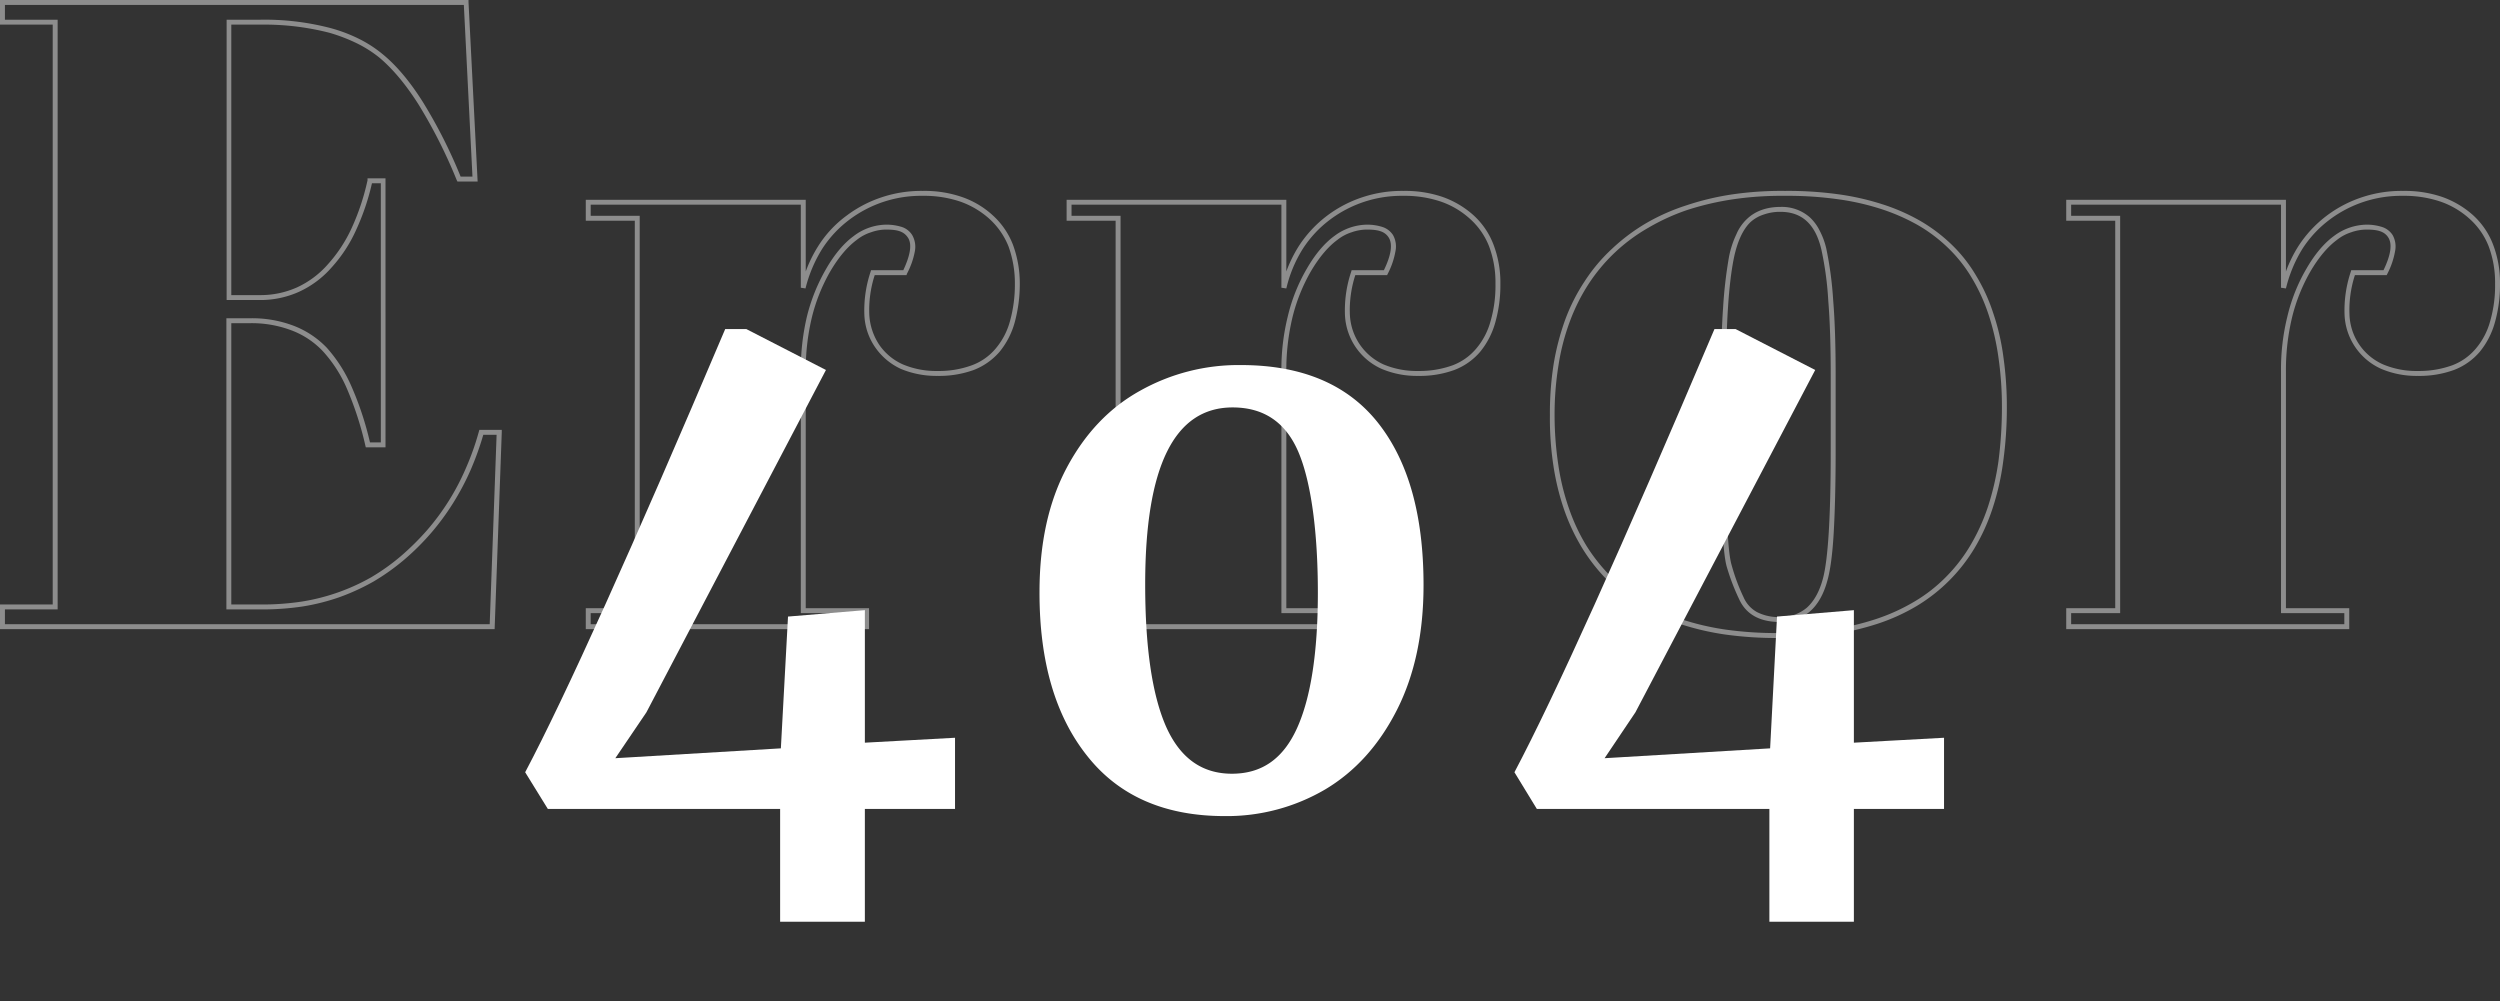
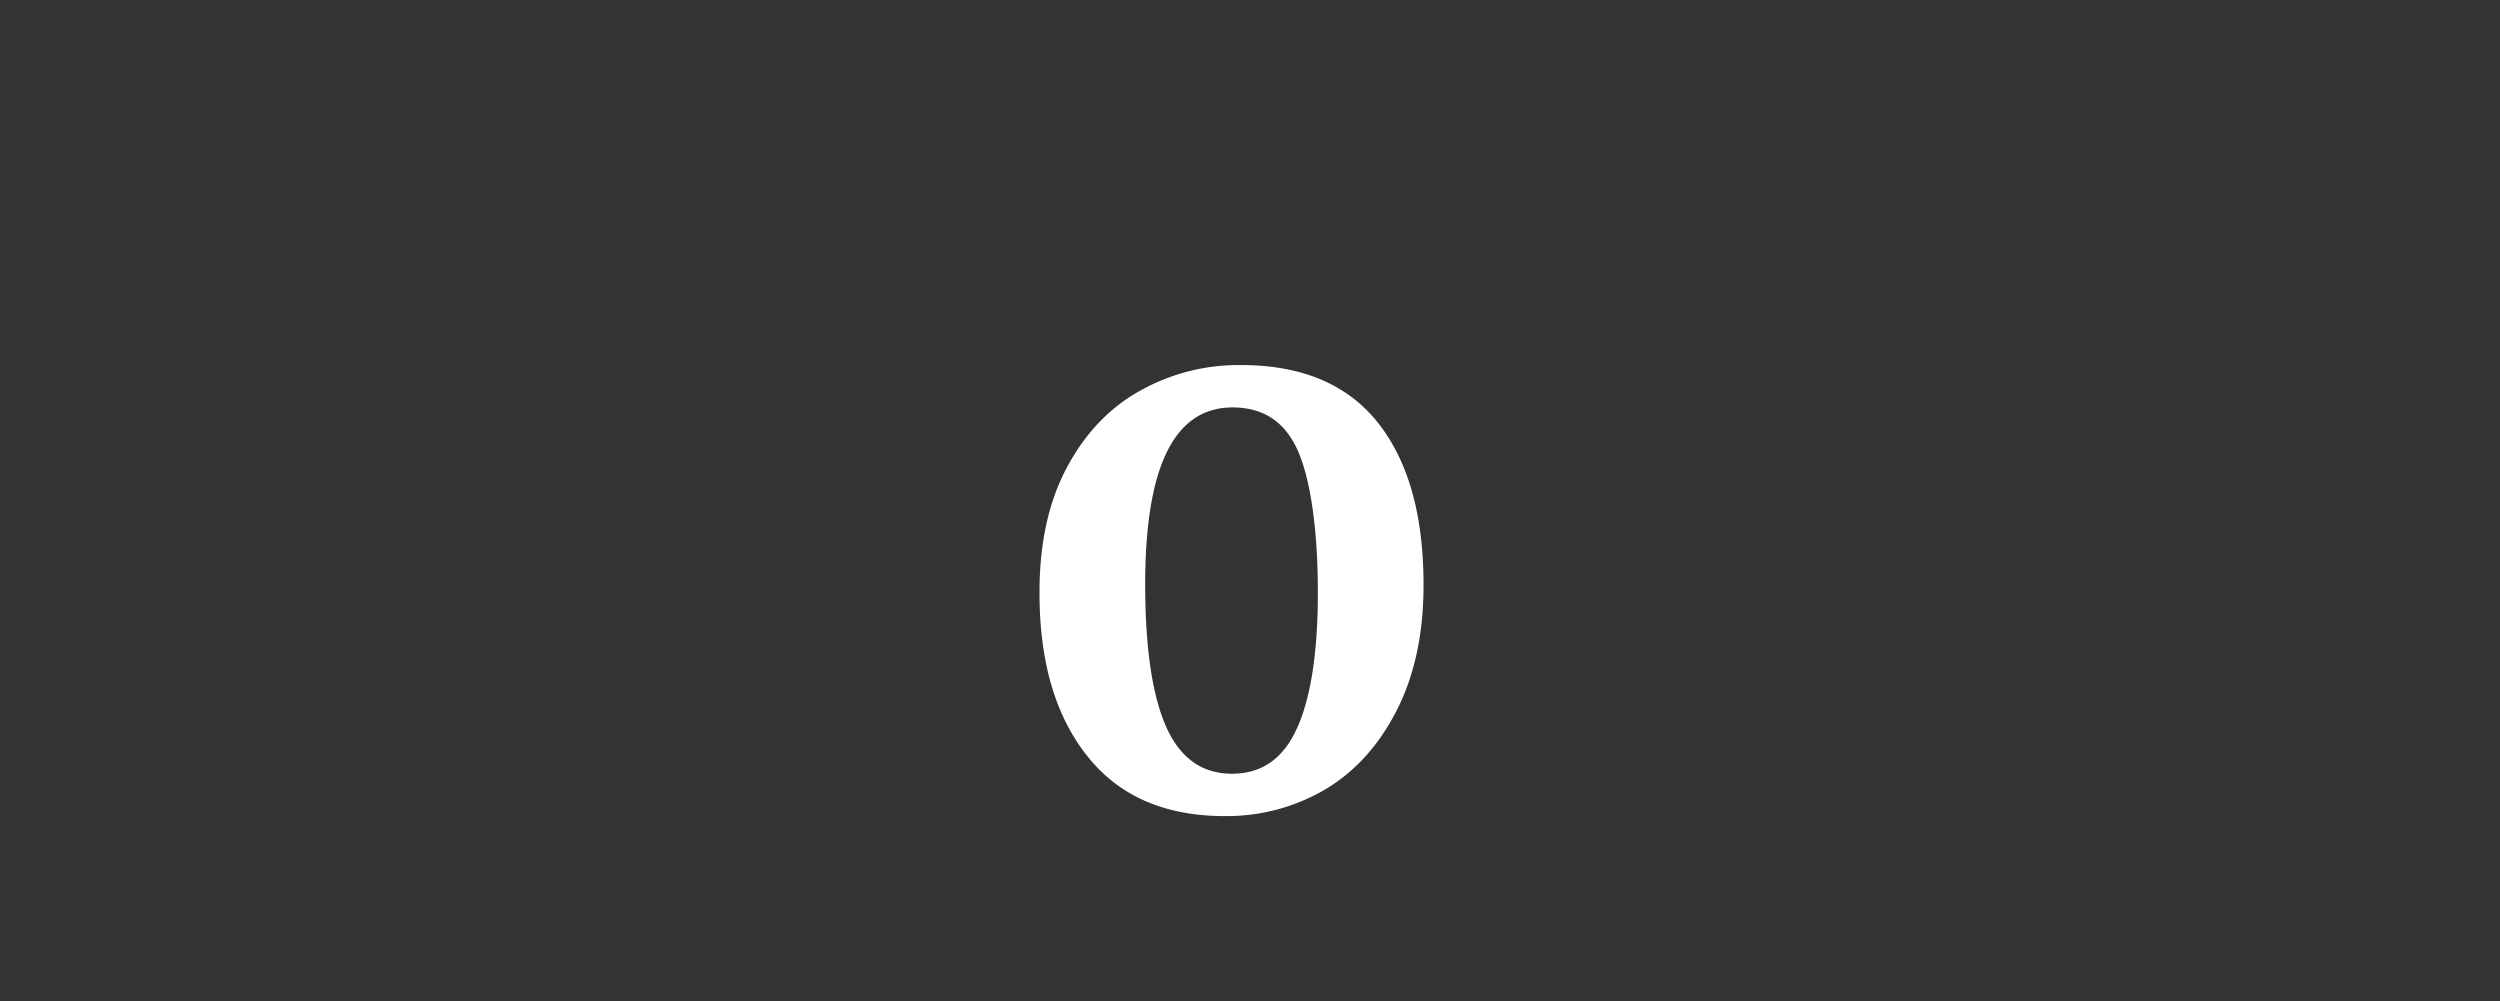
<svg xmlns="http://www.w3.org/2000/svg" id="Layer_1" data-name="Layer 1" viewBox="0 0 1014.9 406.4">
  <rect x="0" y="0" width="1014.9" height="406.4" fill="#333333" stroke="none" />
  <defs>
    <style>.cls-1,.cls-3{fill:#fff;}.cls-1{opacity:0.44;}.cls-1,.cls-2{isolation:isolate;}</style>
  </defs>
  <g id="Group_1329" data-name="Group 1329">
-     <path id="Error" class="cls-1" d="M0,0H190.2V.9l3.7,72.8h-8.2l-.3-.6a205.4,205.4,0,0,0-15.5-30.7c-5.2-8.2-10.6-14.6-16-19.1a49.1,49.1,0,0,0-9.2-5.8,69.4,69.4,0,0,0-11-4.2A106.4,106.4,0,0,0,105.6,10H93.9V119.8h11.4a36.3,36.3,0,0,0,15.2-3.1,37.5,37.5,0,0,0,12.6-9.4,58.2,58.2,0,0,0,9.7-14.8,95,95,0,0,0,6.4-19.3v-.8h7.3V181.6h-8l-.2-.8a132.6,132.6,0,0,0-7.5-23.1,54.2,54.2,0,0,0-9.8-15.2,34,34,0,0,0-12.7-8.4,45.7,45.7,0,0,0-16.8-2.9H93.9V245.4h12.8a106.4,106.4,0,0,0,15.9-1.2,83.3,83.3,0,0,0,28-9.8,85.6,85.6,0,0,0,12.1-8.6,107.1,107.1,0,0,0,10.7-10.6,96.4,96.4,0,0,0,15.8-25.3,106.8,106.8,0,0,0,5.2-14.7l.2-.7h9.1v1l-2.9,79.9H0v-10H21.4V10H0ZM188.3,2H2V8H23.4V247.4H2v6H198.8l2.8-76.9h-5.4a120.1,120.1,0,0,1-5.1,14.2,103.4,103.4,0,0,1-7.2,13.6,98.4,98.4,0,0,1-9,12.2A101,101,0,0,1,164,227.3a89.7,89.7,0,0,1-12.4,8.8,89.1,89.1,0,0,1-13.7,6.3,86.8,86.8,0,0,1-15,3.8,110.4,110.4,0,0,1-16.2,1.2H91.9V129.2h9.7a47.4,47.4,0,0,1,17.5,3,37,37,0,0,1,13.5,8.9,58.3,58.3,0,0,1,10.1,15.8,128.5,128.5,0,0,1,7.5,22.7h4.4V74.4H151a95.6,95.6,0,0,1-6.4,18.9,57.7,57.7,0,0,1-10,15.3,39.3,39.3,0,0,1-13.3,9.9,38.2,38.2,0,0,1-16,3.3H92V8h13.6a105.7,105.7,0,0,1,28.6,3.4,62.3,62.3,0,0,1,11.4,4.3,49.6,49.6,0,0,1,9.5,6.1c5.6,4.5,11.2,11.1,16.5,19.5A201.6,201.6,0,0,1,187,71.7h4.8ZM374.6,77.5a46.4,46.4,0,0,1,15.7,2.4,35.6,35.6,0,0,1,12.6,7.4,31.3,31.3,0,0,1,8.3,12,45.5,45.5,0,0,1,2.8,15.9,59.6,59.6,0,0,1-2.1,15.8,32.4,32.4,0,0,1-6.1,11.8,26.5,26.5,0,0,1-10.5,7.4,41.2,41.2,0,0,1-14.7,2.4,37.5,37.5,0,0,1-14.8-2.8,25.8,25.8,0,0,1-10.3-8.5,24.8,24.8,0,0,1-4.6-13.4,49.2,49.2,0,0,1,2.5-17.5l.2-.7h13.1c2.9-6.2,3.6-10.6,1.9-13.2s-4.3-3.3-8.9-3.3a18.3,18.3,0,0,0-6.1,1.1,18,18,0,0,0-5.8,3.1c-3.8,2.8-7.4,7.1-10.7,12.7a71.8,71.8,0,0,0-7.5,18.7,91.9,91.9,0,0,0-2.5,22.1v96h25.7v8.5h-115v-8.5h19.9V89.6H237.8V81.1h89.3v29.1a53.6,53.6,0,0,1,5-10.2,45.3,45.3,0,0,1,11.5-12.4A49.6,49.6,0,0,1,358.2,80a50.6,50.6,0,0,1,16.4-2.5Zm6,73.1a38.7,38.7,0,0,0,13.9-2.3,22.9,22.9,0,0,0,9.7-6.8,28.8,28.8,0,0,0,5.8-11.1,55.2,55.2,0,0,0,2-15.2,43.8,43.8,0,0,0-2.6-15.2,30.2,30.2,0,0,0-7.8-11.2,35,35,0,0,0-11.9-7,45.8,45.8,0,0,0-15.1-2.3,48.4,48.4,0,0,0-29.8,9.7,45.6,45.6,0,0,0-11,11.8,55.7,55.7,0,0,0-6.8,16.1l-1.9-.3V83.1H239.8v4.5h19.9V248.9H239.8v4.5h111v-4.5H325.1v-98a94.1,94.1,0,0,1,2.5-22.5,73.7,73.7,0,0,1,7.8-19.3c3.4-5.9,7.2-10.4,11.2-13.3a22.2,22.2,0,0,1,13.1-4.6,20.7,20.7,0,0,1,6.6,1,7.9,7.9,0,0,1,4,3.2,9.6,9.6,0,0,1,1.1,6.6,31.8,31.8,0,0,1-3.2,9.1l-.2.6H355.1a45.9,45.9,0,0,0-2.2,16,24.3,24.3,0,0,0,4.2,12.5,22.9,22.9,0,0,0,9.6,7.8,34.7,34.7,0,0,0,13.9,2.6ZM569.7,77.5a47,47,0,0,1,15.8,2.4,37.4,37.4,0,0,1,12.6,7.4,31,31,0,0,1,8.2,12,43.4,43.4,0,0,1,2.8,15.9A55.8,55.8,0,0,1,607,131a32.4,32.4,0,0,1-6.1,11.8,25.8,25.8,0,0,1-10.5,7.4,40.9,40.9,0,0,1-14.7,2.4,36.7,36.7,0,0,1-14.7-2.8,25.2,25.2,0,0,1-15-21.9,49.2,49.2,0,0,1,2.5-17.5l.2-.7h13.1c3-6.2,3.6-10.6,2-13.2s-4.4-3.3-8.9-3.3a18.8,18.8,0,0,0-6.2,1.1,18,18,0,0,0-5.8,3.1c-3.8,2.8-7.4,7.1-10.7,12.7a71.8,71.8,0,0,0-7.5,18.7,91.9,91.9,0,0,0-2.5,22.1v96h25.7v8.5H433v-8.5h19.9V89.6H433V81.1h89.2v29.1a53.6,53.6,0,0,1,5-10.2,48.6,48.6,0,0,1,11.5-12.4A49.6,49.6,0,0,1,553.3,80,50.6,50.6,0,0,1,569.7,77.5Zm6,73.1a39.6,39.6,0,0,0,14-2.3,23.2,23.2,0,0,0,9.6-6.8,28.8,28.8,0,0,0,5.8-11.1,51.6,51.6,0,0,0,2-15.2,41.6,41.6,0,0,0-2.6-15.2,29.1,29.1,0,0,0-7.8-11.2,34,34,0,0,0-11.9-7,45.8,45.8,0,0,0-15.1-2.3,48.4,48.4,0,0,0-29.8,9.7,45.6,45.6,0,0,0-11,11.8,52.9,52.9,0,0,0-6.7,16.1l-2-.3V83.1H435v4.5h19.9V248.9H435v4.5H545.9v-4.5H520.2v-98a89.3,89.3,0,0,1,2.6-22.5,70.2,70.2,0,0,1,7.7-19.3c3.4-5.9,7.2-10.4,11.2-13.3a22.5,22.5,0,0,1,13.2-4.6,20.5,20.5,0,0,1,6.5,1,8.1,8.1,0,0,1,4.1,3.2,9.5,9.5,0,0,1,1,6.6,31.6,31.6,0,0,1-3.1,9.1l-.3.6H550.2a45.9,45.9,0,0,0-2.2,16A23.3,23.3,0,0,0,561.8,148,34.7,34.7,0,0,0,575.7,150.6ZM724.6,77.5a149.9,149.9,0,0,1,21.2,1.3,105.2,105.2,0,0,1,18.3,4.1,79.3,79.3,0,0,1,15.5,6.8,66.2,66.2,0,0,1,12.7,9.6,58.9,58.9,0,0,1,9.8,12.4,72.1,72.1,0,0,1,7,15.2,92.3,92.3,0,0,1,4.2,18,144.4,144.4,0,0,1,1.4,20.8,158.6,158.6,0,0,1-1.5,21.8,103.3,103.3,0,0,1-4.3,18.9,80.4,80.4,0,0,1-7.3,16.1,68.6,68.6,0,0,1-23.3,23.4,79.6,79.6,0,0,1-16,7.3,112.6,112.6,0,0,1-18.9,4.4,157.1,157.1,0,0,1-21.7,1.4,151.4,151.4,0,0,1-21.3-1.4,108.2,108.2,0,0,1-18.7-4.4,76.7,76.7,0,0,1-15.9-7.4,68.5,68.5,0,0,1-13.2-10.2,72.5,72.5,0,0,1-10.3-13.1A81.2,81.2,0,0,1,635,207a101.7,101.7,0,0,1-4.4-18.1,126.9,126.9,0,0,1-1.4-20.5,127.7,127.7,0,0,1,1.5-20.5,102.5,102.5,0,0,1,4.7-18.1,76.2,76.2,0,0,1,7.9-15.6,68.9,68.9,0,0,1,11-13.1,78,78,0,0,1,13.8-10.4,82.9,82.9,0,0,1,16.4-7.3,109.5,109.5,0,0,1,18.8-4.5,138.6,138.6,0,0,1,21.3-1.4ZM721.7,257a151.8,151.8,0,0,0,21.4-1.4,105.8,105.8,0,0,0,18.5-4.3,78.6,78.6,0,0,0,15.6-7.1,62.2,62.2,0,0,0,12.8-10,65.3,65.3,0,0,0,9.9-12.8,81.3,81.3,0,0,0,7.1-15.6,109,109,0,0,0,4.3-18.6,171.2,171.2,0,0,0,1.4-21.5,140.3,140.3,0,0,0-1.4-20.5,98.7,98.7,0,0,0-4.1-17.7,73.4,73.4,0,0,0-6.8-14.8,57.7,57.7,0,0,0-9.5-12,62.2,62.2,0,0,0-12.3-9.3,81.3,81.3,0,0,0-15.1-6.6,101.7,101.7,0,0,0-18-4,145.7,145.7,0,0,0-20.9-1.3,134.7,134.7,0,0,0-21,1.4,115.6,115.6,0,0,0-18.5,4.3,85.6,85.6,0,0,0-16,7.3,70.8,70.8,0,0,0-24.2,22.8,77.1,77.1,0,0,0-7.6,15.2,90.4,90.4,0,0,0-4.6,17.7,125,125,0,0,0-1.6,20.2,136.3,136.3,0,0,0,1.5,20.2,95.3,95.3,0,0,0,4.3,17.7,77.9,77.9,0,0,0,7.1,15.2,72,72,0,0,0,10,12.6,68,68,0,0,0,12.8,10,75.2,75.2,0,0,0,15.5,7.2,105.7,105.7,0,0,0,18.3,4.3A149.6,149.6,0,0,0,721.7,257ZM975.5,77.5a47,47,0,0,1,15.8,2.4,37.4,37.4,0,0,1,12.6,7.4,31,31,0,0,1,8.2,12,43.4,43.4,0,0,1,2.8,15.9,55.8,55.8,0,0,1-2.1,15.8,32.4,32.4,0,0,1-6.1,11.8,25.8,25.8,0,0,1-10.5,7.4,40.9,40.9,0,0,1-14.7,2.4,36.7,36.7,0,0,1-14.7-2.8,25.2,25.2,0,0,1-15-21.9,49.2,49.2,0,0,1,2.5-17.5l.2-.7h13.1c3-6.2,3.6-10.6,2-13.2s-4.4-3.3-8.9-3.3a18.8,18.8,0,0,0-6.2,1.1,18,18,0,0,0-5.8,3.1c-3.8,2.8-7.4,7.1-10.7,12.7a71.8,71.8,0,0,0-7.5,18.7,91.9,91.9,0,0,0-2.5,22.1v96h25.7v8.5H838.8v-8.5h19.9V89.6H838.8V81.1H928v29.1a53.6,53.6,0,0,1,5-10.2,48.6,48.6,0,0,1,11.5-12.4A49.6,49.6,0,0,1,959.1,80,50.6,50.6,0,0,1,975.5,77.5Zm6,73.1a39.6,39.6,0,0,0,14-2.3,23.2,23.2,0,0,0,9.6-6.8,28.8,28.8,0,0,0,5.8-11.1,51.6,51.6,0,0,0,2-15.2,41.6,41.6,0,0,0-2.6-15.2,29.1,29.1,0,0,0-7.8-11.2,34,34,0,0,0-11.9-7,45.8,45.8,0,0,0-15.1-2.3,48.4,48.4,0,0,0-29.8,9.7,45.6,45.6,0,0,0-11,11.8,55.5,55.5,0,0,0-6.7,16.1l-2-.3V83.1H840.8v4.5h19.9V248.9H840.8v4.5H951.7v-4.5H926v-98a89.3,89.3,0,0,1,2.6-22.5,70.2,70.2,0,0,1,7.7-19.3c3.4-5.9,7.2-10.4,11.2-13.3a22.5,22.5,0,0,1,13.2-4.6,20.5,20.5,0,0,1,6.5,1,8.1,8.1,0,0,1,4.1,3.2,9.5,9.5,0,0,1,1,6.6,31.6,31.6,0,0,1-3.1,9.1l-.3.6H956a45.9,45.9,0,0,0-2.2,16A22.9,22.9,0,0,0,967.6,148,34.7,34.7,0,0,0,981.5,150.6ZM722.8,84a17.1,17.1,0,0,1,12,4.3,18.7,18.7,0,0,1,3.9,5.3,30.4,30.4,0,0,1,2.7,7.3,147.2,147.2,0,0,1,2.8,21c.7,8.5,1,18.7,1,30.4v30.8c0,13.5-.3,24.7-.8,33.4s-1.4,15.1-2.5,19c-3,11.3-9.6,17-19.4,17-8.1,0-13.7-3.1-16.5-9.3a86.3,86.3,0,0,1-5-13.1c-1.6-5.5-2.3-21.1-2.3-47.7V154.1c0-11,.2-20.8.8-29.1a182.3,182.3,0,0,1,2.4-20.7h0a38.1,38.1,0,0,1,3-9.2,18.4,18.4,0,0,1,4.4-6.3C712.7,85.6,717.3,84,722.8,84Zm-.3,166.5a18.6,18.6,0,0,0,6.1-1,16,16,0,0,0,4.9-2.8c2.9-2.6,5.1-6.5,6.5-11.7h0c2.1-7.6,3.2-25,3.2-51.8V152.3c0-11.6-.3-21.8-1-30.3a132,132,0,0,0-2.8-20.7C737,91,731.5,86,722.8,86a19.8,19.8,0,0,0-6.8,1.1,14.6,14.6,0,0,0-5.4,3.1c-3,2.9-5.3,7.8-6.7,14.5h0c-2.2,10.8-3.2,27.4-3.2,49.4v28.3c0,26.1.7,41.9,2.3,47.1a77.2,77.2,0,0,0,4.8,12.9h0a12.5,12.5,0,0,0,5.5,6.1A19.3,19.3,0,0,0,722.5,250.5Z" />
    <g id="Group_1135" data-name="Group 1135">
      <g id="_404" data-name=" 404" class="cls-2">
        <g class="cls-2">
-           <path class="cls-3" d="M316.7,328.4H222.4l-9.2-14.9q24.6-46.5,81.2-179.9H303l32.3,16.6-72.9,139-12.6,18.6,67.2-4,2.9-53.5,31.2-2.6v53.8l36.6-2v28.9H351.1v45.8H316.7Z" />
          <path class="cls-3" d="M441.3,306.8q-19.4-24.4-19.3-66.5,0-29.7,11.1-50.5t29.6-31.1a81.6,81.6,0,0,1,41.1-10.5q36.9,0,55.5,23.3c12.4,15.6,18.6,37.5,18.6,66q0,29.4-10.8,50.7t-29,32.2a78.9,78.9,0,0,1-40.9,10.9Q460.6,331.3,441.3,306.8Zm85.2-11.1c5.6-12.3,8.5-30.7,8.5-55.1s-2.7-44.9-7.9-57.1-14.2-18.1-26.7-18.1q-35.5,0-35.5,71.8,0,38.3,8.4,57.6c5.7,12.9,14.6,19.3,26.8,19.3S520.9,308,526.5,295.7Z" />
-           <path class="cls-3" d="M718.3,328.4H623.9l-9.1-14.9Q639.4,267,696,133.6h8.6l32.3,16.6-73,139-12.5,18.6,67.2-4,2.8-53.5,31.2-2.6v53.8l36.6-2v28.9H752.6v45.8H718.3Z" />
        </g>
      </g>
    </g>
  </g>
</svg>